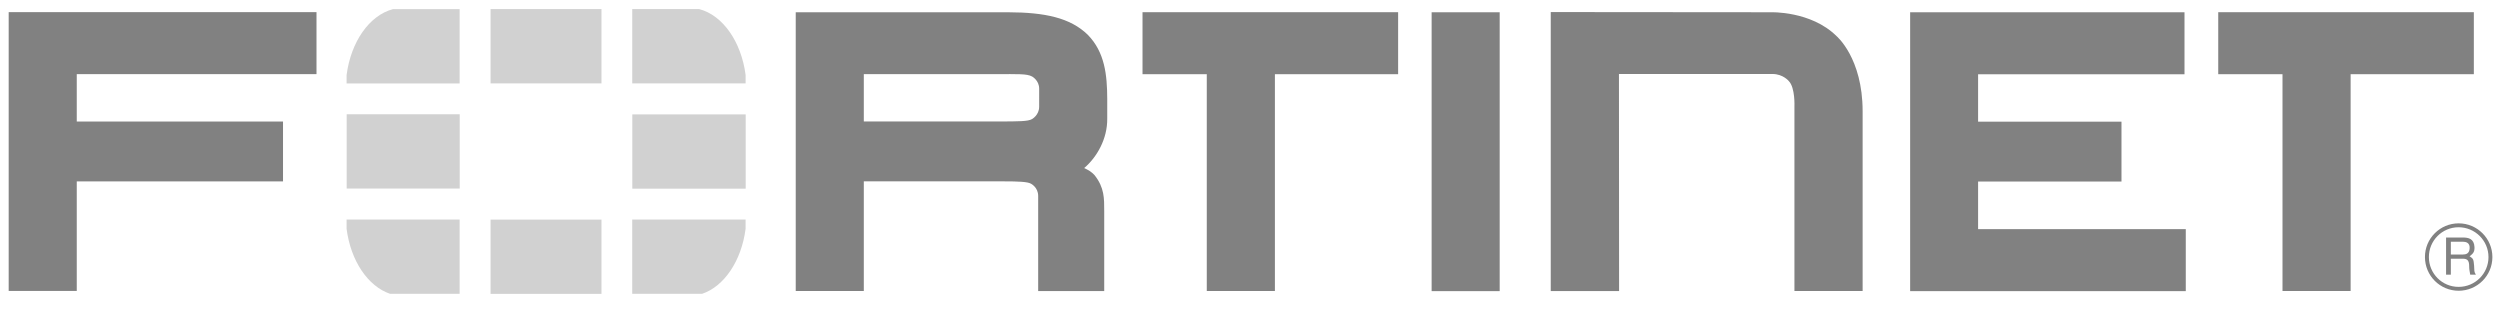
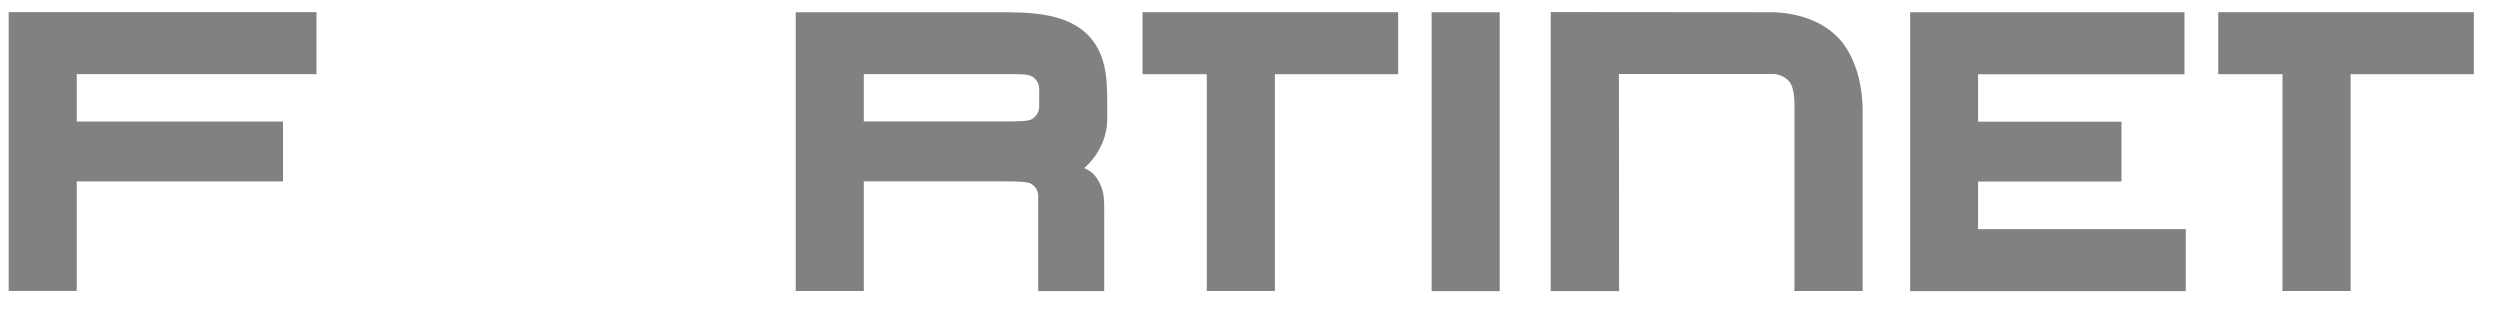
<svg xmlns="http://www.w3.org/2000/svg" width="160" height="20" viewBox="0 0 160 20" fill="none">
  <path d="M103.623 18.629H99.248V0.772L113.32 0.784C113.32 0.784 115.896 0.688 117.535 2.307C117.535 2.307 119.208 3.704 119.208 7.118V18.626H114.844V6.821C114.844 6.821 114.898 5.617 114.488 5.194C114.488 5.194 114.125 4.735 113.435 4.735H103.613L103.622 18.622L103.623 18.629ZM122.249 18.626V1.908V0.786H139.808V4.754L126.598 4.753V7.787H135.775V11.619H126.598V14.663H139.89V18.632H122.239L122.249 18.626ZM91.624 18.626V1.908V0.786H95.98V18.632H91.624V18.626ZM146.08 18.626V4.749H141.967V0.781H158.326V4.749H150.44V18.626H146.083H146.08ZM77.234 18.626V4.749H73.121V0.781H89.48V4.749H81.594V18.626H77.237H77.234ZM64.095 7.775C65.16 7.766 65.797 7.776 66.053 7.619C66.053 7.619 66.501 7.372 66.506 6.841L66.507 5.674C66.507 5.141 66.054 4.896 66.054 4.896C65.715 4.711 65.139 4.746 63.772 4.744H55.284V7.774H64.29L64.095 7.775ZM66.443 18.626V12.536C66.443 11.988 65.985 11.759 65.985 11.759C65.779 11.63 65.161 11.607 64.251 11.607H64.462H55.284V18.625H50.927V1.907V0.785H64.527C66.876 0.792 68.497 1.137 69.614 2.222C70.712 3.34 70.857 4.802 70.863 6.324V7.595C70.878 8.888 70.198 10.068 69.388 10.755L69.55 10.836C69.881 10.996 70.062 11.223 70.062 11.223C70.679 12.01 70.671 12.688 70.67 13.521V18.629H66.443L66.443 18.626ZM0.556 0.78V1.903V18.621H4.913V11.609H18.113V7.776H4.913V4.744H20.256V0.776H0.554L0.556 0.78Z" fill="#818181" />
-   <path d="M156.854 15.47V16.289H157.617C157.824 16.289 158.024 16.233 158.054 15.926C158.098 15.52 157.804 15.47 157.617 15.47H156.854ZM156.548 15.201H157.611C157.98 15.201 158.336 15.27 158.367 15.807C158.38 16.115 158.286 16.226 158.054 16.402C158.299 16.558 158.305 16.596 158.343 17.008C158.367 17.321 158.323 17.371 158.455 17.577H158.093L158.043 17.277C157.993 16.995 158.13 16.558 157.636 16.558H156.854V17.578H156.548L156.548 15.201ZM157.348 14.544C156.298 14.544 155.441 15.401 155.449 16.458C155.449 17.508 156.299 18.365 157.355 18.36C158.407 18.36 159.263 17.508 159.263 16.452C159.263 15.401 158.405 14.544 157.348 14.544ZM157.355 18.608C156.161 18.608 155.197 17.645 155.197 16.452C155.192 15.263 156.161 14.294 157.355 14.294C158.544 14.294 159.513 15.263 159.513 16.452C159.513 17.646 158.544 18.604 157.355 18.608Z" fill="#818181" />
-   <path d="M44.937 18.804C46.352 18.323 47.453 16.693 47.718 14.644V14.051H40.462V18.804H44.935L44.937 18.804ZM47.719 5.337V4.801C47.441 2.663 46.258 0.977 44.749 0.582H40.463V5.336L47.719 5.337ZM22.181 14.052V14.639C22.443 16.69 23.545 18.323 24.964 18.804H29.416V14.051L22.181 14.052ZM25.15 0.585C23.643 0.981 22.457 2.667 22.181 4.809V5.341H29.416V0.586L25.15 0.585ZM47.724 7.32H40.468V12.074H47.724V7.32ZM31.396 18.807H38.495V14.054H31.396V18.807ZM38.495 0.581H31.396V5.336H38.495V0.581ZM22.187 12.068H29.422V7.313H22.187V12.068Z" fill="#D1D1D1" />
</svg>